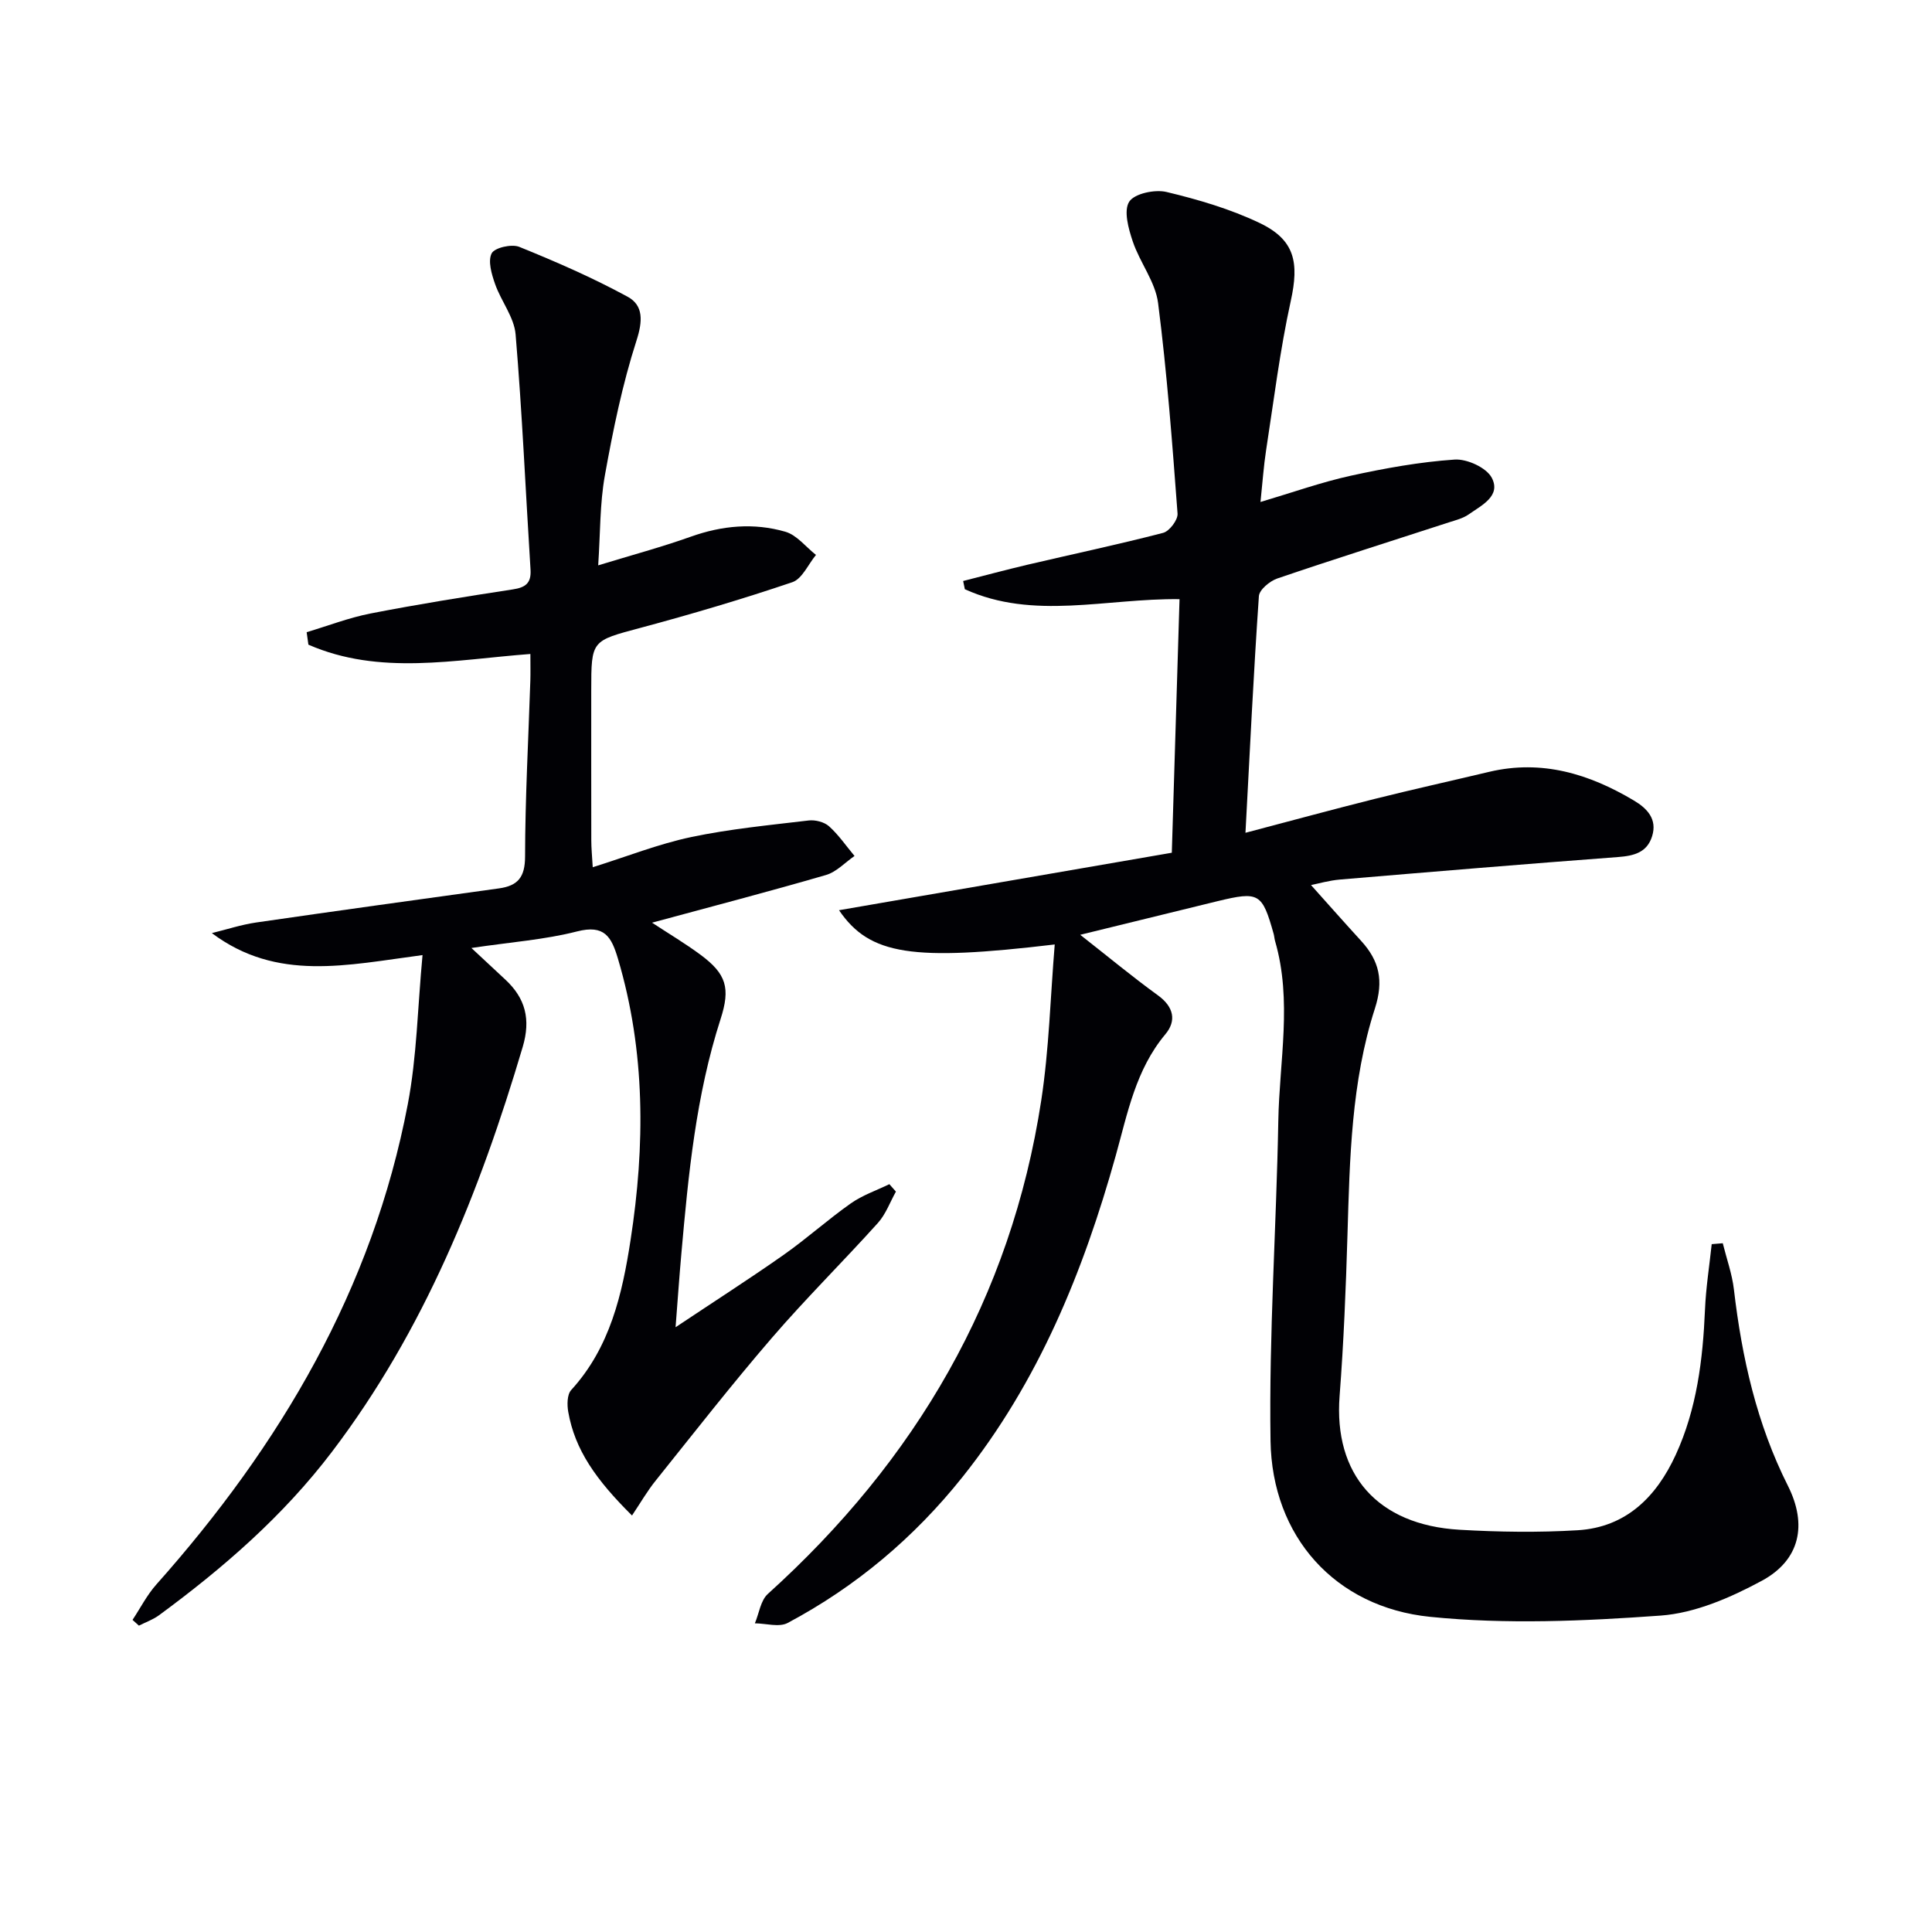
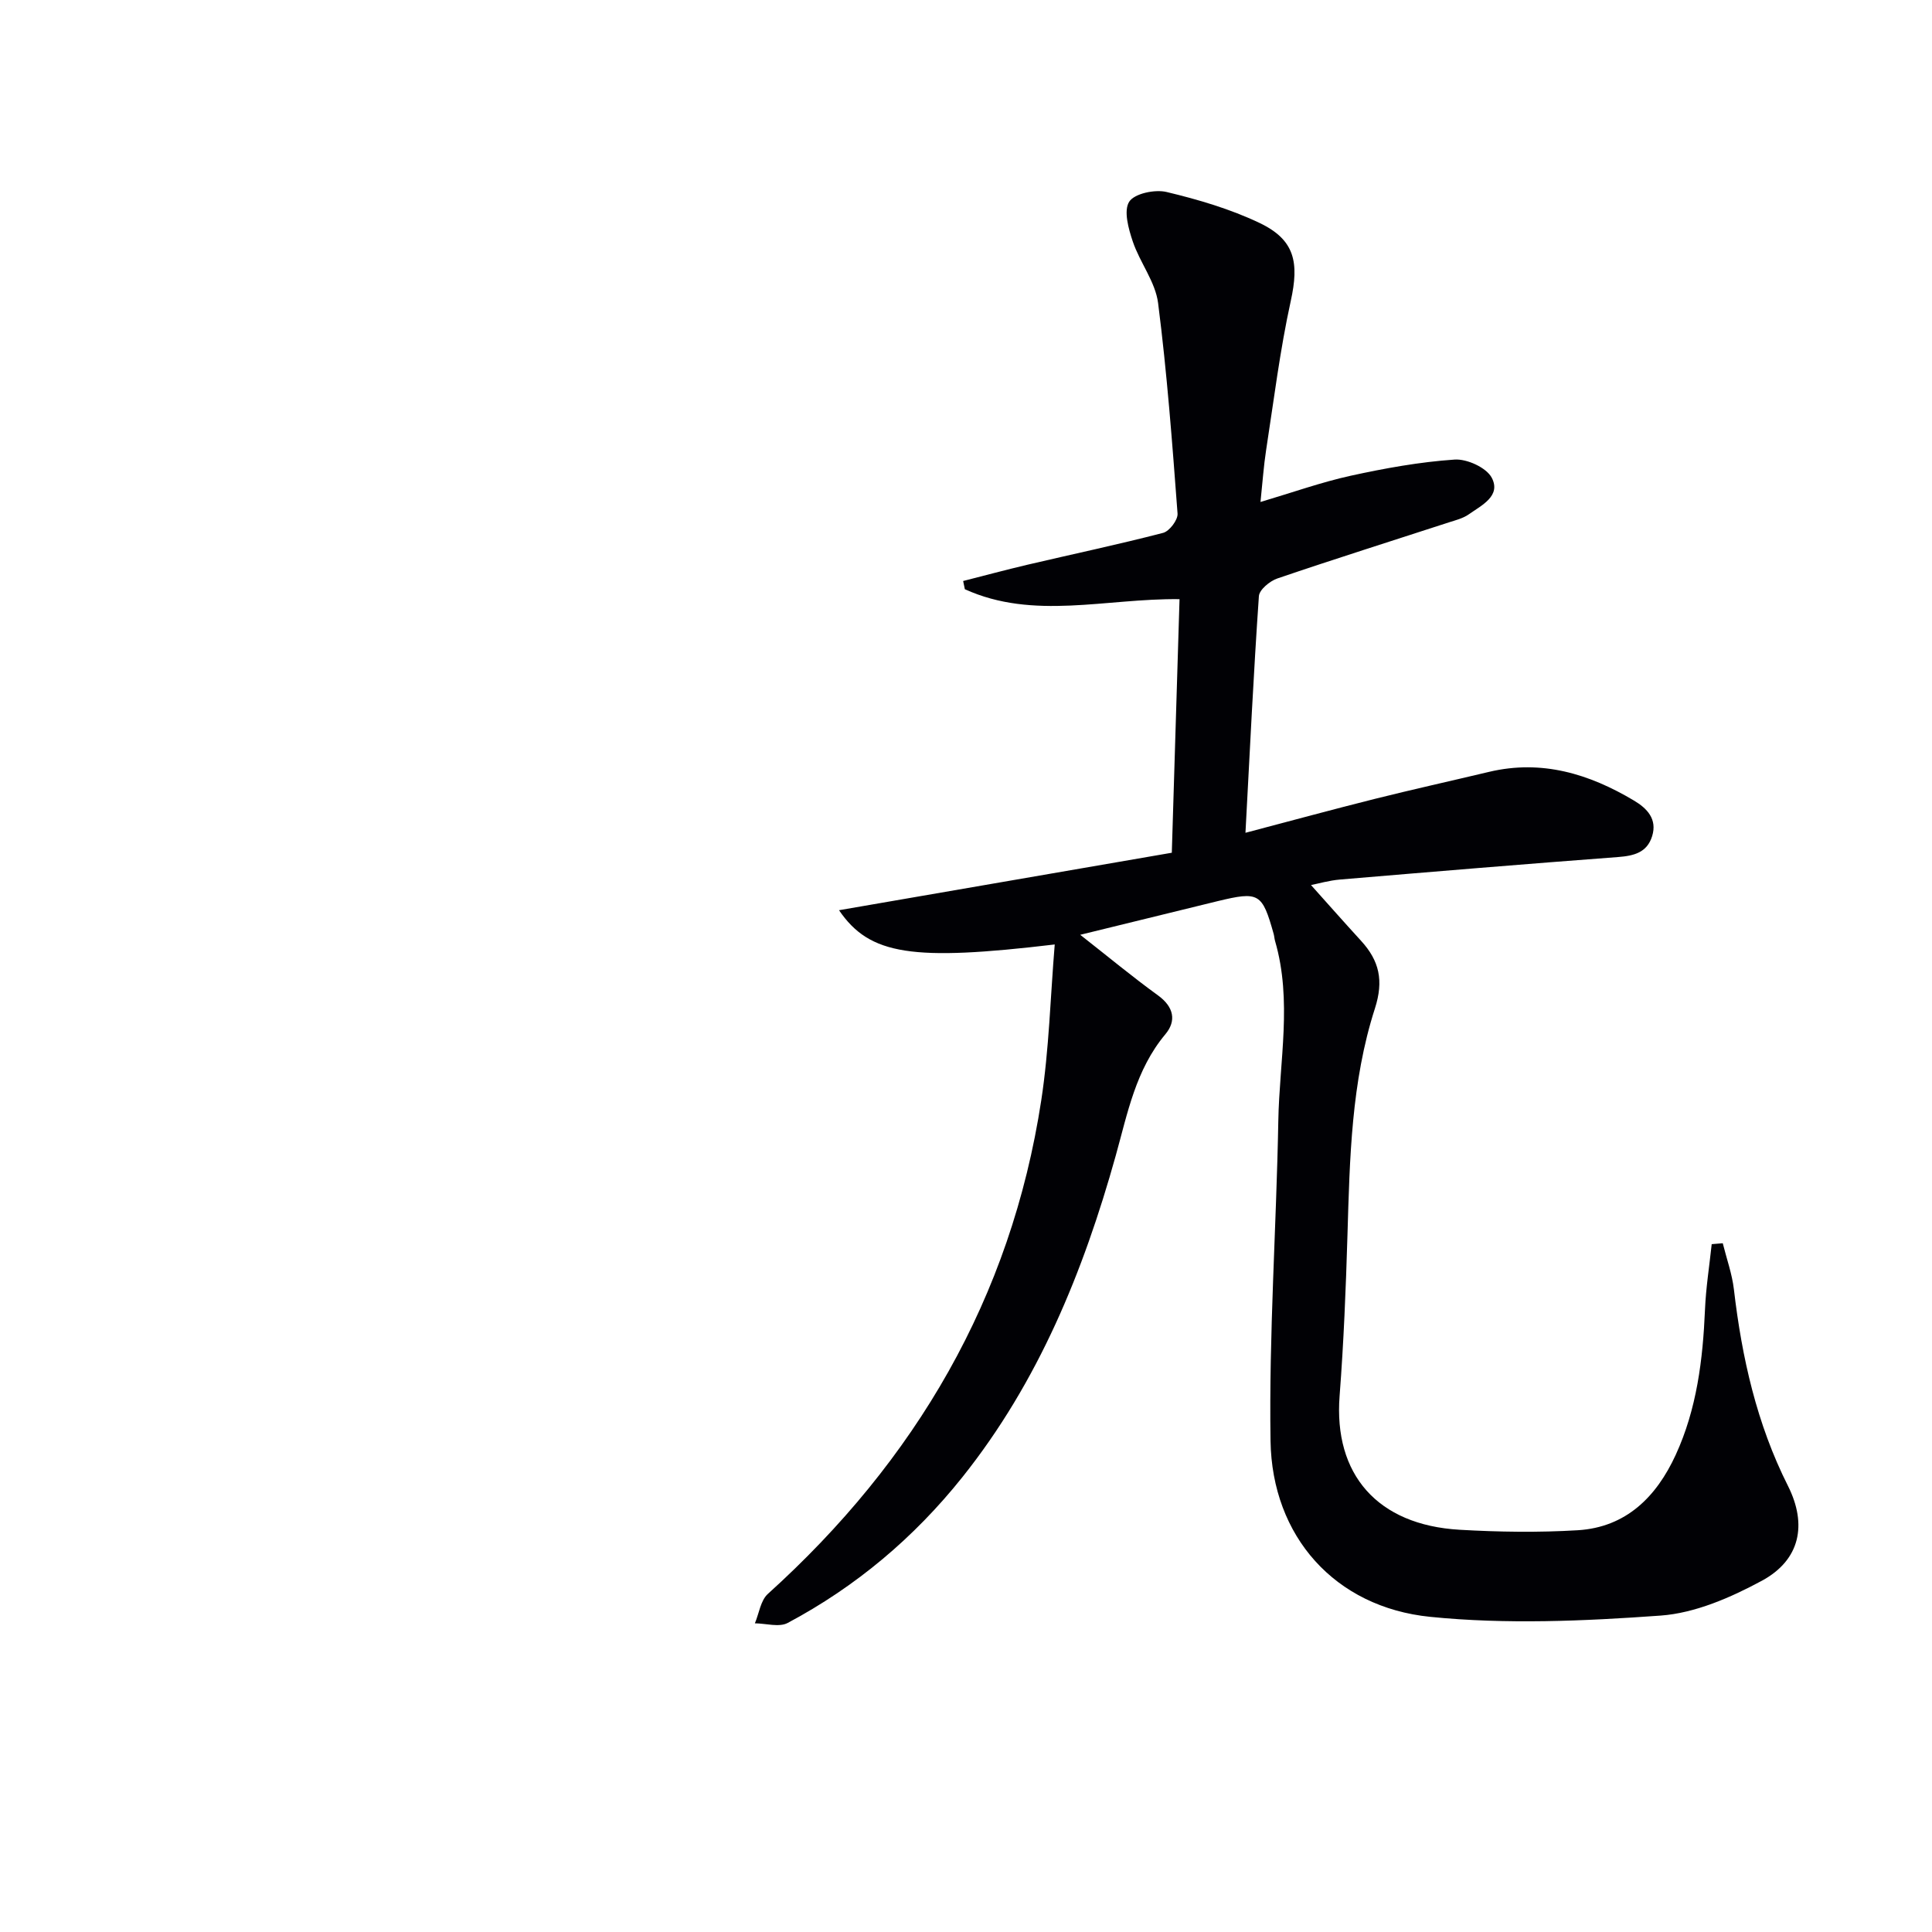
<svg xmlns="http://www.w3.org/2000/svg" enable-background="new 0 0 400 400" viewBox="0 0 400 400">
  <path d="m223.65 193.54c5.74 4.5 10.8 8.7 16.11 12.55 3.27 2.38 3.85 5.26 1.51 8.05-6.14 7.34-7.82 16.35-10.27 25.13-6.71 24.03-16.01 46.83-31.75 66.56-10 12.53-22.04 22.66-36.16 30.18-1.78.95-4.51.1-6.8.08.87-2.06 1.18-4.73 2.69-6.09 30.57-27.61 50.33-61.22 56.6-102.18 1.62-10.59 1.89-21.38 2.79-32.28-29.43 3.5-38.3 2.24-44.66-7.09 23.11-3.99 45.69-7.89 68.9-11.9.53-17.39 1.05-34.62 1.6-52.5-15.22-.19-30.23 4.41-44.45-2.06-.12-.57-.23-1.13-.35-1.7 4.44-1.13 8.86-2.32 13.32-3.37 9.37-2.2 18.78-4.18 28.09-6.6 1.3-.34 3.08-2.69 2.98-3.99-1.09-14.55-2.18-29.12-4.03-43.59-.56-4.39-3.77-8.38-5.24-12.74-.89-2.64-1.93-6.37-.74-8.24 1.09-1.7 5.33-2.59 7.74-2.01 6.57 1.57 13.19 3.52 19.27 6.42 7.32 3.5 8.19 8.2 6.44 16.14-2.24 10.19-3.51 20.59-5.11 30.92-.5 3.24-.72 6.52-1.16 10.7 6.67-1.98 12.58-4.09 18.66-5.43 7.09-1.55 14.3-2.86 21.52-3.35 2.56-.18 6.59 1.66 7.7 3.76 1.98 3.77-2.09 5.7-4.74 7.57-1.18.83-2.69 1.21-4.1 1.66-11.85 3.86-23.74 7.6-35.53 11.62-1.57.53-3.75 2.33-3.84 3.67-1.11 16.06-1.88 32.14-2.78 48.99 9.46-2.49 18.08-4.84 26.74-7.01 7.88-1.97 15.82-3.73 23.72-5.61 10.9-2.58 20.71.42 29.98 5.95 2.7 1.61 4.85 3.82 3.76 7.36-1.05 3.4-3.76 4.08-7.05 4.33-19.2 1.44-38.39 3.04-57.58 4.66-2.26.19-4.47.84-6 1.14 3.36 3.75 6.83 7.68 10.36 11.54 3.78 4.13 4.73 8.23 2.87 14.02-4.89 15.16-5.21 31.04-5.68 46.85-.33 11.13-.78 22.27-1.63 33.37-1.25 16.21 7.79 26.71 24.84 27.7 8.13.47 16.34.59 24.46.1 10.02-.61 16.3-6.93 20.29-15.61 4.37-9.51 5.62-19.71 6.06-30.07.19-4.53.91-9.03 1.39-13.55.76-.06 1.53-.13 2.29-.19.79 3.19 1.93 6.34 2.31 9.58 1.65 14.13 4.73 27.83 11.18 40.64 4.05 8.05 2.53 15.38-5.42 19.67-6.45 3.48-13.79 6.68-20.94 7.2-15.84 1.14-31.95 1.85-47.7.26-19.73-1.99-32.76-16.65-33.06-36.45-.34-22.06 1.21-44.15 1.61-66.23.22-12.41 2.92-24.89-.67-37.24-.14-.48-.16-.99-.29-1.47-2.38-8.47-3.02-8.86-11.63-6.78-9.31 2.27-18.59 4.56-28.42 6.96z" fill="#010105" />
-   <path d="m130.85 313.77c-7.48-7.42-11.82-13.6-13.2-21.45-.26-1.46-.25-3.59.61-4.53 8.06-8.82 10.57-19.87 12.29-31.04 3.02-19.54 3.11-39.03-2.61-58.26-1.35-4.54-2.78-7.1-8.46-5.65-6.71 1.72-13.74 2.21-21.88 3.43 2.84 2.65 4.93 4.6 7.03 6.55 4.17 3.88 5.28 8.23 3.59 13.94-8.89 29.98-20.38 58.67-39.49 83.82-10.08 13.27-22.48 24.04-35.81 33.84-1.24.91-2.76 1.44-4.16 2.15-.44-.4-.88-.79-1.32-1.19 1.63-2.46 2.99-5.15 4.93-7.33 25.65-28.82 44.76-61.12 52.06-99.44 1.88-9.84 2.03-20 3.05-30.87-15.66 2.06-30.12 5.56-43.62-4.55 3.06-.75 6.09-1.75 9.19-2.2 16.75-2.43 33.51-4.74 50.27-7.06 3.88-.54 5.38-2.3 5.39-6.57.02-12.14.69-24.27 1.09-36.41.05-1.64.01-3.29.01-5.55-15.68 1.18-31.22 4.51-45.96-1.93-.12-.86-.24-1.72-.36-2.58 4.41-1.32 8.75-3 13.25-3.88 9.76-1.9 19.59-3.48 29.43-4.98 2.64-.4 3.84-1.29 3.67-4.08-1.02-16.24-1.73-32.51-3.09-48.72-.3-3.56-3.01-6.88-4.25-10.43-.71-2.03-1.52-4.74-.71-6.34.6-1.18 4.14-1.99 5.72-1.35 7.63 3.09 15.22 6.4 22.44 10.33 3.29 1.79 3.13 5.05 1.82 9.1-2.92 9.07-4.85 18.51-6.54 27.91-1.05 5.83-.93 11.86-1.38 18.6 6.9-2.11 13.12-3.78 19.16-5.93 6.49-2.32 13.06-2.92 19.59-1.03 2.38.69 4.24 3.15 6.34 4.8-1.61 1.94-2.86 4.96-4.9 5.65-10.35 3.5-20.85 6.61-31.4 9.44-10.18 2.73-10.23 2.51-10.23 13 0 10.33-.01 20.66.01 30.99 0 1.6.16 3.2.3 5.58 7.15-2.24 13.63-4.82 20.36-6.24 8.01-1.69 16.21-2.47 24.35-3.44 1.36-.16 3.21.31 4.2 1.19 2 1.79 3.55 4.08 5.29 6.16-1.96 1.35-3.74 3.31-5.91 3.94-11.75 3.42-23.59 6.5-36.01 9.87 3.55 2.33 6.89 4.32 9.99 6.61 5.42 4 6.27 6.94 4.19 13.37-5.09 15.78-6.66 32.15-8.11 48.53-.41 4.59-.73 9.18-1.2 15.25 8.18-5.46 15.4-10.08 22.41-15.01 4.76-3.35 9.11-7.28 13.87-10.63 2.4-1.69 5.3-2.68 7.98-3.98.45.51.91 1.02 1.36 1.54-1.22 2.18-2.1 4.68-3.73 6.49-7.24 8.04-14.95 15.66-22 23.85-8.25 9.57-16.04 19.55-23.95 29.42-1.77 2.18-3.18 4.64-4.96 7.3z" fill="#010105" />
</svg>